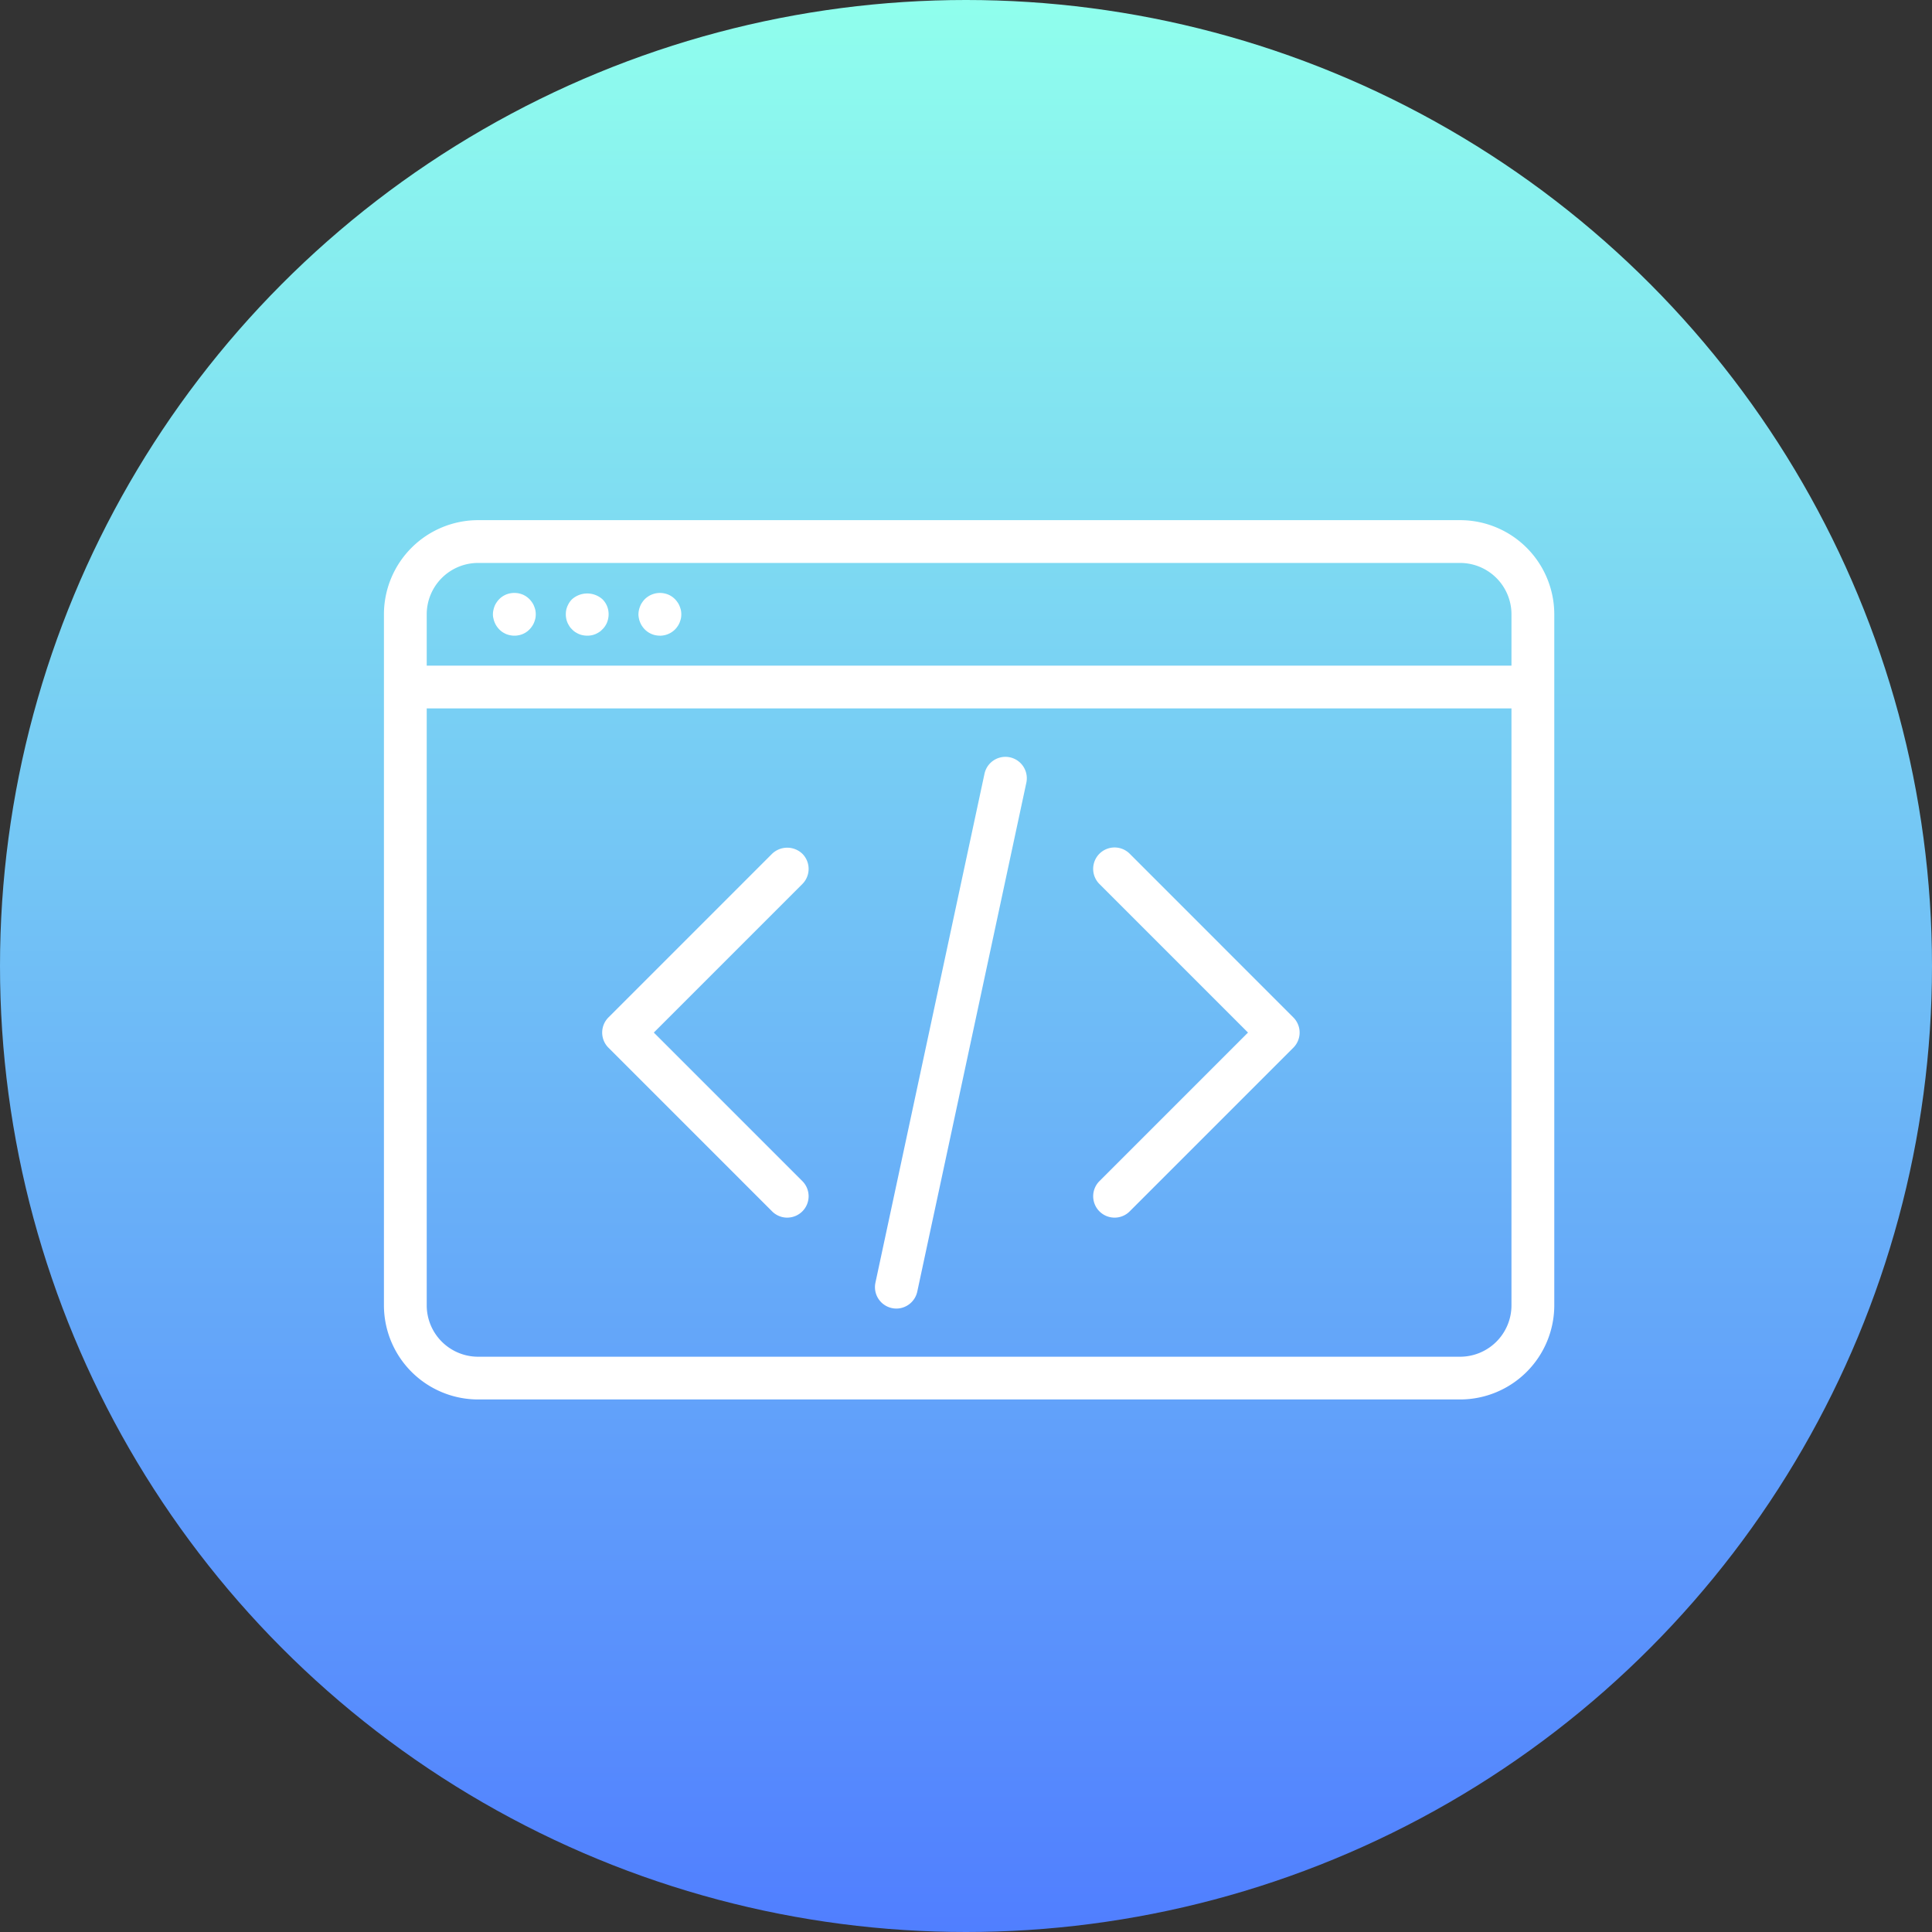
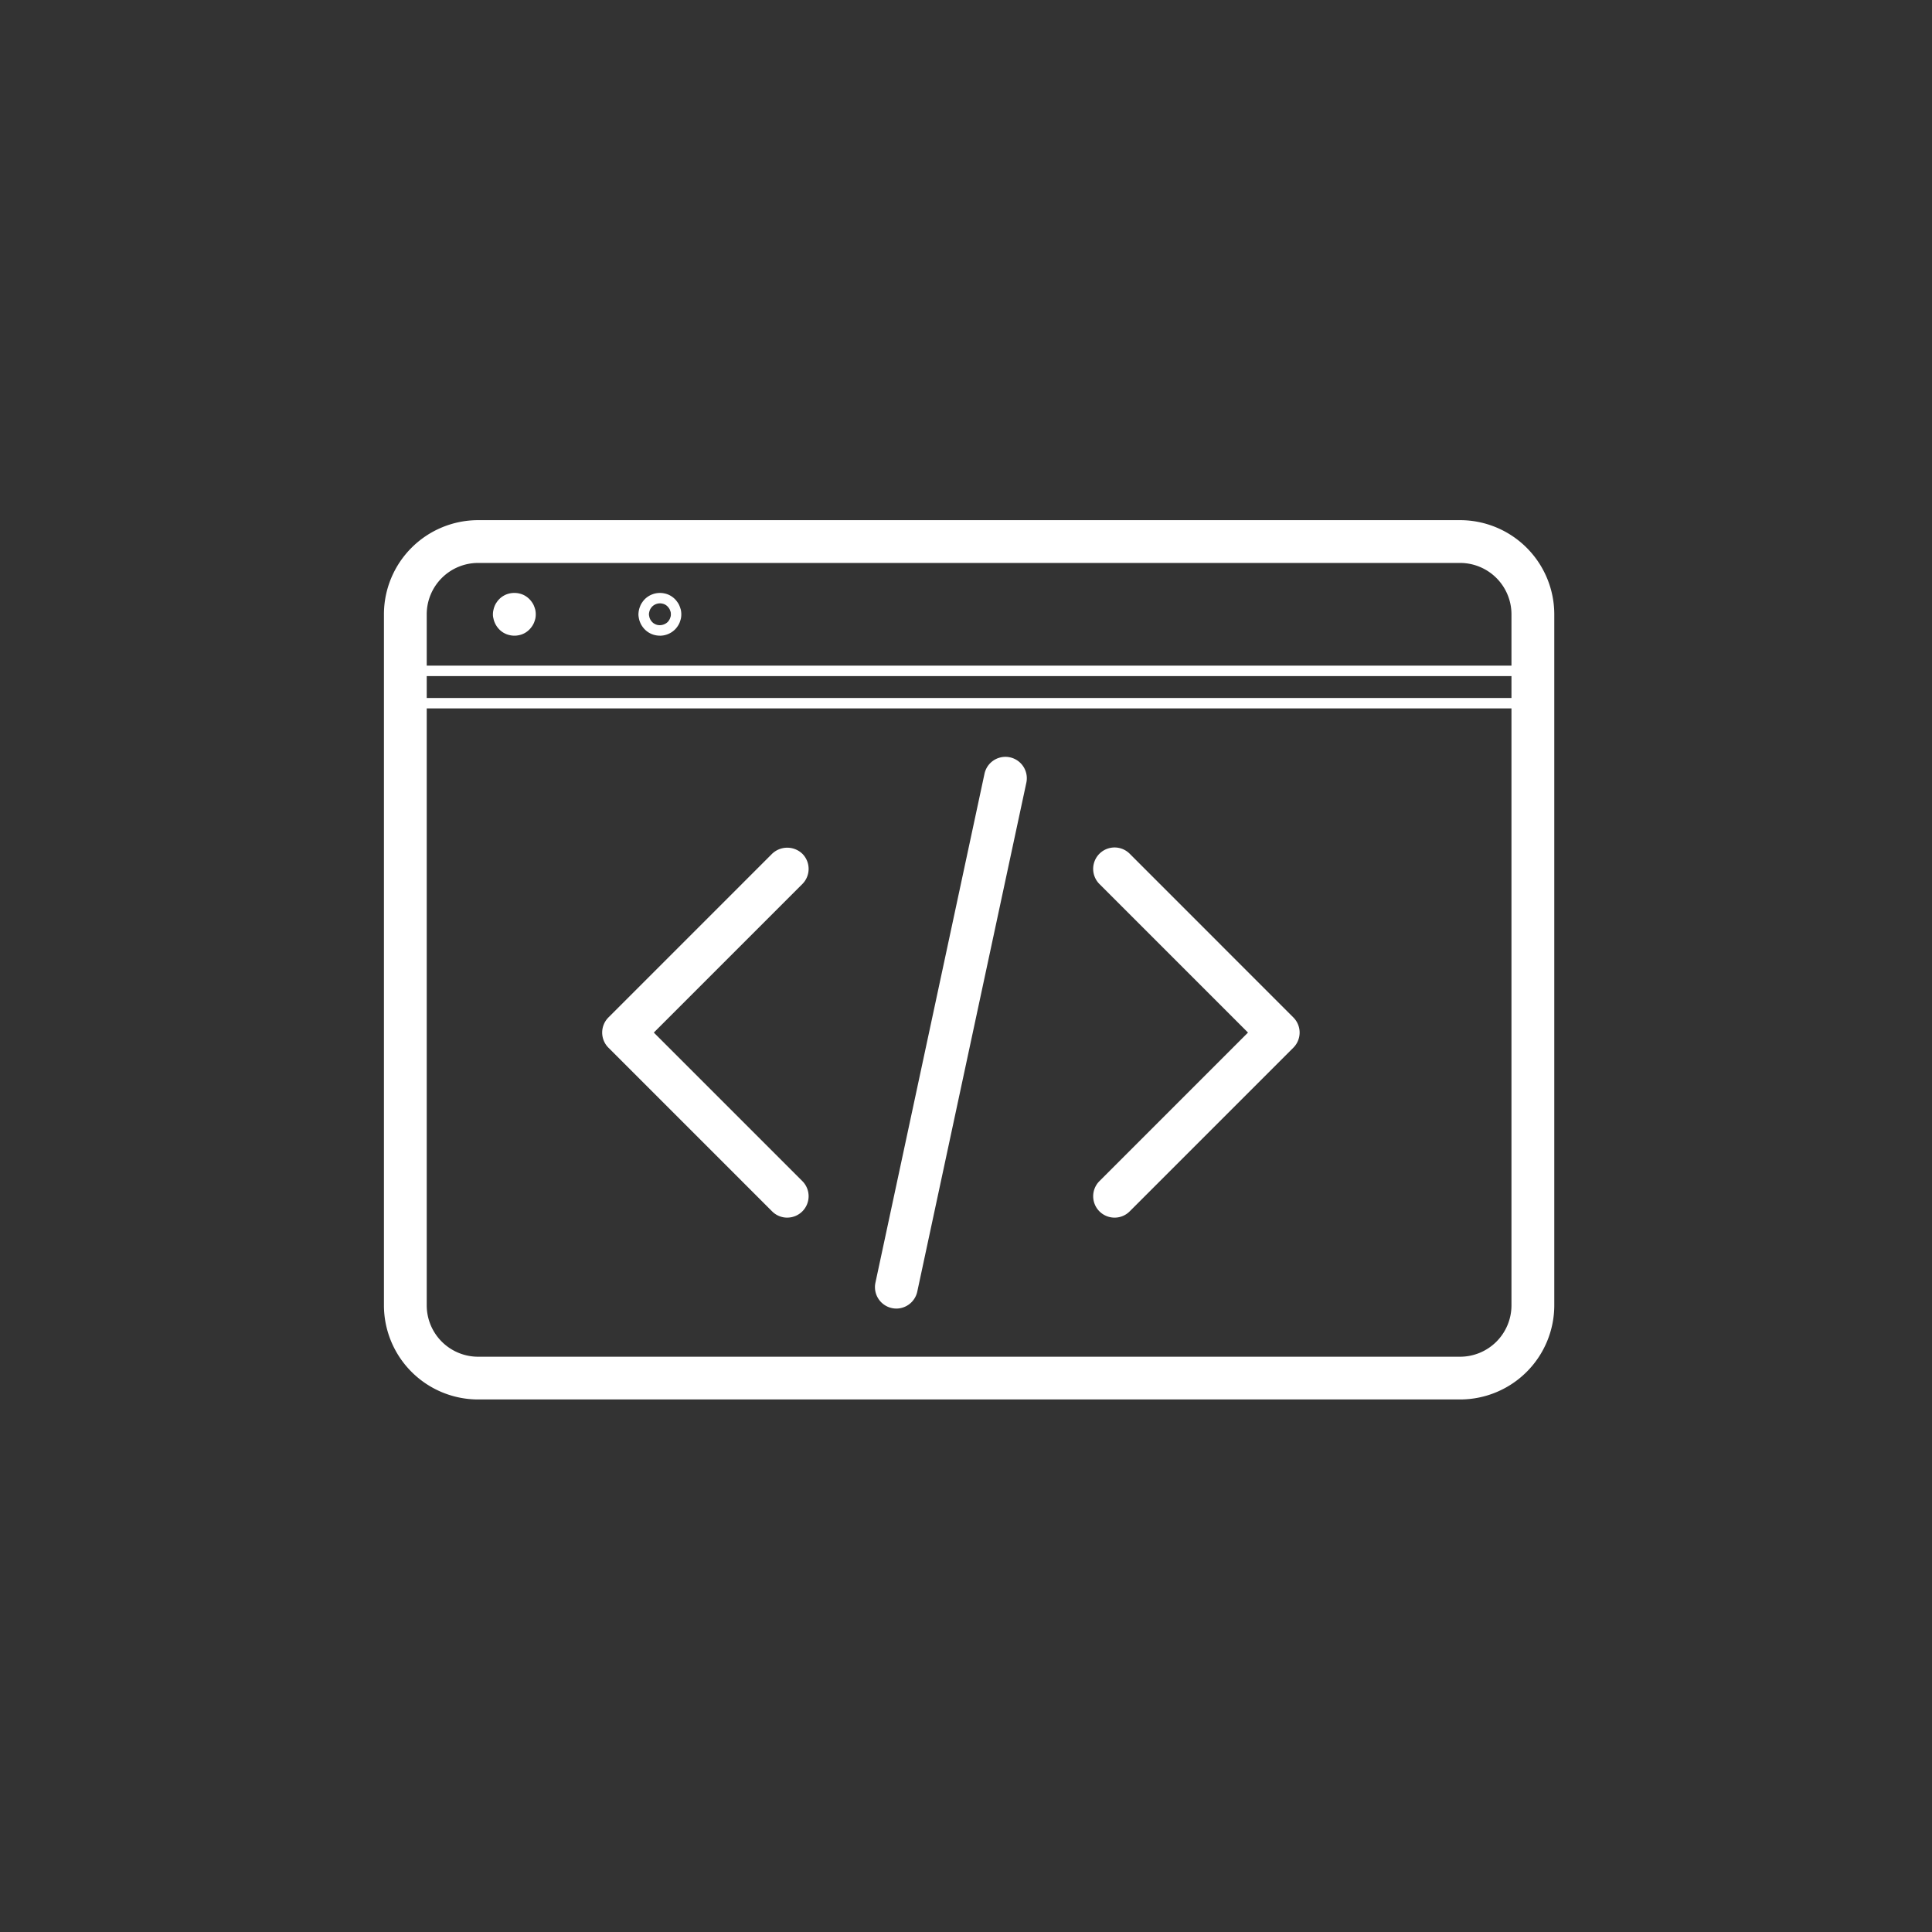
<svg xmlns="http://www.w3.org/2000/svg" width="156" height="156" viewBox="0 0 156 156">
  <rect x="0" y="0" width="156" height="156" fill="#333333" stroke="none" />
  <defs>
    <linearGradient id="linear-gradient" x1="0.5" x2="0.5" y2="1" gradientUnits="objectBoundingBox">
      <stop offset="0" stop-color="#90ffed" />
      <stop offset="1" stop-color="#507eff" />
    </linearGradient>
    <clipPath id="clip-path">
      <rect id="Rectángulo_58" data-name="Rectángulo 58" width="94.498" height="71.003" fill="none" />
    </clipPath>
  </defs>
  <g id="Grupo_50" data-name="Grupo 50" transform="translate(-156.803 -1134.803)">
-     <circle id="Elipse_15" data-name="Elipse 15" cx="78" cy="78" r="78" transform="translate(156.803 1134.803)" fill="url(#linear-gradient)" />
    <g id="Grupo_81" data-name="Grupo 81" transform="translate(187.804 1176.803)">
      <g id="Grupo_80" data-name="Grupo 80" transform="translate(0 0)" clip-path="url(#clip-path)">
        <path id="Trazado_83" data-name="Trazado 83" d="M86.974,70.658H7.679A7.187,7.187,0,0,1,.5,63.48V7.679A7.187,7.187,0,0,1,7.679.5H86.974a7.188,7.188,0,0,1,7.18,7.179v55.8a7.188,7.188,0,0,1-7.18,7.179M7.679,3.111A4.573,4.573,0,0,0,3.111,7.679v55.8a4.573,4.573,0,0,0,4.568,4.568H86.974a4.574,4.574,0,0,0,4.569-4.568V7.679a4.574,4.574,0,0,0-4.569-4.568Z" transform="translate(-0.078 -0.078)" fill="#fff" />
        <path id="Trazado_84" data-name="Trazado 84" d="M86.9,71H7.6A7.61,7.61,0,0,1,0,63.4V7.6A7.61,7.61,0,0,1,7.6,0H86.9a7.611,7.611,0,0,1,7.6,7.6V63.4A7.61,7.61,0,0,1,86.9,71M7.6.845A6.764,6.764,0,0,0,.845,7.6V63.4A6.764,6.764,0,0,0,7.6,70.158H86.9A6.764,6.764,0,0,0,93.653,63.4V7.6A6.765,6.765,0,0,0,86.9.845ZM86.9,68.393H7.6A5,5,0,0,1,2.611,63.4V7.6A5,5,0,0,1,7.6,2.611H86.9A5,5,0,0,1,91.887,7.6V63.4A5,5,0,0,1,86.9,68.393M7.6,3.455A4.151,4.151,0,0,0,3.455,7.6V63.4A4.151,4.151,0,0,0,7.6,67.549H86.9A4.151,4.151,0,0,0,91.043,63.4V7.6A4.151,4.151,0,0,0,86.9,3.455Z" transform="translate(0 0)" fill="#fff" />
-         <path id="Trazado_85" data-name="Trazado 85" d="M92.848,17.02H1.8a1.305,1.305,0,0,1,0-2.611H92.848a1.305,1.305,0,0,1,0,2.611" transform="translate(-0.078 -2.24)" fill="#fff" />
        <path id="Trazado_86" data-name="Trazado 86" d="M92.77,17.364H1.727a1.728,1.728,0,0,1,0-3.455H92.77a1.728,1.728,0,0,1,0,3.455M1.727,14.754a.883.883,0,0,0,0,1.766H92.77a.883.883,0,0,0,0-1.766Z" transform="translate(0 -2.162)" fill="#fff" />
        <path id="Trazado_87" data-name="Trazado 87" d="M12.236,10.064a1.373,1.373,0,0,1-.255-.024,1.435,1.435,0,0,1-.247-.071,1.472,1.472,0,0,1-.223-.12,1.324,1.324,0,0,1-.2-.167,1.368,1.368,0,0,1-.16-.2,1.235,1.235,0,0,1-.119-.224,1.258,1.258,0,0,1-.072-.247.893.893,0,0,1-.032-.247A1,1,0,0,1,10.96,8.5a1.353,1.353,0,0,1,.072-.239,1.019,1.019,0,0,1,.119-.223,1.376,1.376,0,0,1,.16-.2,1.325,1.325,0,0,1,.2-.167,1.545,1.545,0,0,1,.223-.119,1.443,1.443,0,0,1,.247-.073,1.4,1.4,0,0,1,.51,0,1.247,1.247,0,0,1,.47.192,1.325,1.325,0,0,1,.2.167,1.372,1.372,0,0,1,.16.2.987.987,0,0,1,.12.223c.031.079.056.16.079.239a1.463,1.463,0,0,1,.024.264,1.3,1.3,0,0,1-.024.247,2.34,2.34,0,0,1-.079.247,1.189,1.189,0,0,1-.12.224,1.364,1.364,0,0,1-.16.2,1.324,1.324,0,0,1-.2.167,1.208,1.208,0,0,1-.223.12,1.264,1.264,0,0,1-.247.071,1.313,1.313,0,0,1-.255.024" transform="translate(-1.699 -1.159)" fill="#fff" />
        <path id="Trazado_88" data-name="Trazado 88" d="M12.159,10.41a1.691,1.691,0,0,1-.331-.032,1.867,1.867,0,0,1-.33-.095,1.949,1.949,0,0,1-.3-.16,1.7,1.7,0,0,1-.264-.22,1.809,1.809,0,0,1-.213-.264,1.673,1.673,0,0,1-.16-.3,1.614,1.614,0,0,1-.1-.331,1.1,1.1,0,0,1-.039-.32,1.413,1.413,0,0,1,.047-.376,1.626,1.626,0,0,1,.086-.283,1.4,1.4,0,0,1,.173-.318,1.563,1.563,0,0,1,.2-.247,1.608,1.608,0,0,1,.264-.22,2,2,0,0,1,.285-.154,1.956,1.956,0,0,1,.339-.1,1.831,1.831,0,0,1,.671,0,1.888,1.888,0,0,1,.323.094,1.637,1.637,0,0,1,.3.162,1.659,1.659,0,0,1,.265.221,1.753,1.753,0,0,1,.211.262,1.339,1.339,0,0,1,.16.3,2.883,2.883,0,0,1,.093.277,1.815,1.815,0,0,1,.041.384,1.675,1.675,0,0,1-.032.329,2.5,2.5,0,0,1-.1.32,1.6,1.6,0,0,1-.16.3,1.821,1.821,0,0,1-.214.265,1.614,1.614,0,0,1-.262.219,1.6,1.6,0,0,1-.3.161,1.543,1.543,0,0,1-.329.094,1.6,1.6,0,0,1-.329.032m0-2.609a.85.85,0,0,0-.174.018.841.841,0,0,0-.171.049.952.952,0,0,0-.145.079.855.855,0,0,0-.135.115.868.868,0,0,0-.107.135.625.625,0,0,0-.079.147A.951.951,0,0,0,11.3,8.5a.645.645,0,0,0-.024.183.441.441,0,0,0,.014.123,1.216,1.216,0,0,0,.06.215.82.82,0,0,0,.079.146.979.979,0,0,0,.106.134.968.968,0,0,0,.136.116,1.1,1.1,0,0,0,.159.084.909.909,0,0,0,.158.042.95.95,0,0,0,.345,0A.857.857,0,0,0,12.5,9.5a.772.772,0,0,0,.146-.078.856.856,0,0,0,.242-.251.76.76,0,0,0,.079-.146,1.655,1.655,0,0,0,.063-.2,1.039,1.039,0,0,0-.008-.325c-.009-.024-.03-.092-.057-.159a.581.581,0,0,0-.065-.127,1.077,1.077,0,0,0-.119-.153.858.858,0,0,0-.283-.2.768.768,0,0,0-.164-.047.955.955,0,0,0-.182-.019" transform="translate(-1.621 -1.082)" fill="#fff" />
-         <path id="Trazado_89" data-name="Trazado 89" d="M19.2,10.067a1.313,1.313,0,0,1-.255-.024,1.264,1.264,0,0,1-.247-.071,2.077,2.077,0,0,1-.223-.12,1.032,1.032,0,0,1-.2-.167.975.975,0,0,1-.167-.2,1.882,1.882,0,0,1-.12-.224,1.257,1.257,0,0,1-.072-.247,1.3,1.3,0,0,1-.024-.247,1.463,1.463,0,0,1,.024-.264,1.353,1.353,0,0,1,.072-.239,1.422,1.422,0,0,1,.12-.223.98.98,0,0,1,.167-.2,1.347,1.347,0,0,1,1.842,0,1.239,1.239,0,0,1,.287.423,1.354,1.354,0,0,1,.072.239,1.463,1.463,0,0,1,.024.264,1.3,1.3,0,0,1-.024.247,1.258,1.258,0,0,1-.072.247,1.236,1.236,0,0,1-.119.224,1.006,1.006,0,0,1-.168.2,1.032,1.032,0,0,1-.2.167,1.5,1.5,0,0,1-.223.12,1.358,1.358,0,0,1-.24.071,1.43,1.43,0,0,1-.255.024" transform="translate(-2.78 -1.163)" fill="#fff" />
-         <path id="Trazado_90" data-name="Trazado 90" d="M19.118,10.417a1.75,1.75,0,0,1-.338-.032,1.519,1.519,0,0,1-.539-.205l-.084-.049a1.423,1.423,0,0,1-.282-.242,1.173,1.173,0,0,1-.2-.242l-.046-.079a1.681,1.681,0,0,1-.115-.223,1.7,1.7,0,0,1-.095-.327,1.779,1.779,0,0,1-.03-.323,1.91,1.91,0,0,1,.03-.338,1.83,1.83,0,0,1,.1-.321,1.955,1.955,0,0,1,.154-.291,1.394,1.394,0,0,1,.248-.294,1.849,1.849,0,0,1,2.421.022,1.674,1.674,0,0,1,.378.562,1.774,1.774,0,0,1,.093.312,1.844,1.844,0,0,1,.032.347,1.789,1.789,0,0,1-.126.653,1.615,1.615,0,0,1-.16.3,1.405,1.405,0,0,1-.242.284,1.22,1.22,0,0,1-.24.2,1.985,1.985,0,0,1-.3.161,1.687,1.687,0,0,1-.314.094,1.865,1.865,0,0,1-.337.032m0-2.589a.869.869,0,0,0-.62.238.65.65,0,0,0-.117.138.972.972,0,0,0-.079.145.985.985,0,0,0-.051.166,1.083,1.083,0,0,0-.015.18.936.936,0,0,0,.066.338.72.72,0,0,0,.057.107.662.662,0,0,0,.115.154.8.8,0,0,0,.157.135,1.238,1.238,0,0,0,.144.078.753.753,0,0,0,.166.048.883.883,0,0,0,.517-.047,1.116,1.116,0,0,0,.159-.087.537.537,0,0,0,.1-.087.826.826,0,0,0,.212-.3.783.783,0,0,0,.049-.167A.835.835,0,0,0,20,8.7a1,1,0,0,0-.017-.187.9.9,0,0,0-.047-.156.547.547,0,0,0-.067-.128.665.665,0,0,0-.106-.134.889.889,0,0,0-.644-.261" transform="translate(-2.703 -1.09)" fill="#fff" />
-         <path id="Trazado_91" data-name="Trazado 91" d="M26.145,10.064a1.373,1.373,0,0,1-.255-.024,1.176,1.176,0,0,1-.24-.071,2.117,2.117,0,0,1-.231-.12,1.324,1.324,0,0,1-.2-.167,1.368,1.368,0,0,1-.16-.2,1.235,1.235,0,0,1-.119-.224,1.258,1.258,0,0,1-.072-.247,1.316,1.316,0,0,1-.032-.247,1.478,1.478,0,0,1,.032-.264,1.353,1.353,0,0,1,.072-.239,1.019,1.019,0,0,1,.119-.223,1.376,1.376,0,0,1,.16-.2,1.321,1.321,0,0,1,1.18-.359,1.247,1.247,0,0,1,.47.192,1.325,1.325,0,0,1,.2.167,1.372,1.372,0,0,1,.16.2.987.987,0,0,1,.12.223c.031.079.056.16.079.239a1.463,1.463,0,0,1,.024.264,1.3,1.3,0,0,1-.024.247,2.34,2.34,0,0,1-.079.247,1.189,1.189,0,0,1-.12.224,1.364,1.364,0,0,1-.16.2,1.307,1.307,0,0,1-.925.383" transform="translate(-3.86 -1.159)" fill="#fff" />
        <path id="Trazado_92" data-name="Trazado 92" d="M26.067,10.408a1.757,1.757,0,0,1-.331-.031,1.6,1.6,0,0,1-.336-.1,1.918,1.918,0,0,1-.223-.113,1.67,1.67,0,0,1-.333-.262,1.735,1.735,0,0,1-.211-.261,1.475,1.475,0,0,1-.161-.3,1.546,1.546,0,0,1-.1-.327,1.686,1.686,0,0,1-.039-.323,1.907,1.907,0,0,1,.038-.338,1.852,1.852,0,0,1,.1-.323,1.367,1.367,0,0,1,.171-.317,1.787,1.787,0,0,1,.2-.247,1.74,1.74,0,0,1,1.564-.474,1.682,1.682,0,0,1,.318.093,1.623,1.623,0,0,1,.3.161,1.688,1.688,0,0,1,.265.22,1.837,1.837,0,0,1,.211.264,1.314,1.314,0,0,1,.159.3c.038.093.066.186.094.278a1.8,1.8,0,0,1,.041.383,1.766,1.766,0,0,1-.032.331,2.658,2.658,0,0,1-.1.319,1.527,1.527,0,0,1-.16.3,1.787,1.787,0,0,1-.214.265,1.738,1.738,0,0,1-1.223.505M26.075,7.8a.9.9,0,0,0-.633.259.887.887,0,0,0-.108.137.589.589,0,0,0-.079.144.929.929,0,0,0-.05.166.943.943,0,0,0-.024.18.852.852,0,0,0,.024.164.8.8,0,0,0,.05.172.757.757,0,0,0,.079.149.927.927,0,0,0,.107.133.8.8,0,0,0,.136.116,1.362,1.362,0,0,0,.15.078.848.848,0,0,0,.166.05.93.93,0,0,0,.8-.242A.887.887,0,0,0,26.8,9.17a.768.768,0,0,0,.079-.147,1.669,1.669,0,0,0,.064-.2,1.042,1.042,0,0,0,.009-.138,1.082,1.082,0,0,0-.017-.187c-.009-.024-.03-.091-.057-.159a.55.55,0,0,0-.065-.126,1.074,1.074,0,0,0-.12-.153.84.84,0,0,0-.134-.116.779.779,0,0,0-.149-.079.844.844,0,0,0-.163-.048.867.867,0,0,0-.173-.018" transform="translate(-3.783 -1.081)" fill="#fff" />
        <path id="Trazado_93" data-name="Trazado 93" d="M35.885,60.838a1.3,1.3,0,0,1-.923-.383L21.746,47.24a1.305,1.305,0,0,1,0-1.845L34.962,32.179a1.305,1.305,0,1,1,1.846,1.845L24.515,46.318,36.808,58.61a1.305,1.305,0,0,1-.923,2.228" transform="translate(-3.321 -4.942)" fill="#fff" />
        <path id="Trazado_94" data-name="Trazado 94" d="M35.807,61.186a1.715,1.715,0,0,1-1.221-.506L21.37,47.464a1.73,1.73,0,0,1,0-2.442L34.586,31.806a1.766,1.766,0,0,1,2.443,0,1.729,1.729,0,0,1,0,2.442L25.035,46.243,37.028,58.237a1.727,1.727,0,0,1-1.221,2.948m0-29.042a.874.874,0,0,0-.623.258L21.967,45.619a.884.884,0,0,0,0,1.248L35.183,60.083a.905.905,0,0,0,1.248,0,.884.884,0,0,0,0-1.249L23.84,46.243,36.431,33.651a.883.883,0,0,0-.624-1.508" transform="translate(-3.243 -4.868)" fill="#fff" />
        <path id="Trazado_95" data-name="Trazado 95" d="M69.614,60.838a1.305,1.305,0,0,1-.923-2.228L80.983,46.318,68.691,34.024a1.305,1.305,0,1,1,1.846-1.845L83.753,45.394a1.305,1.305,0,0,1,0,1.845L70.537,60.456a1.3,1.3,0,0,1-.923.383" transform="translate(-10.617 -4.942)" fill="#fff" />
        <path id="Trazado_96" data-name="Trazado 96" d="M69.536,61.183a1.727,1.727,0,0,1-1.222-2.948L80.309,46.24,68.314,34.245A1.727,1.727,0,1,1,70.757,31.8L83.972,45.019a1.728,1.728,0,0,1,0,2.442L70.756,60.677a1.713,1.713,0,0,1-1.22.506m0-29.042a.883.883,0,0,0-.625,1.508L81.5,46.24,68.911,58.832a.883.883,0,0,0,0,1.248.905.905,0,0,0,1.248,0L83.375,46.864a.883.883,0,0,0,0-1.248L70.159,32.4A.873.873,0,0,0,69.536,32.141Z" transform="translate(-10.54 -4.865)" fill="#fff" />
        <path id="Trazado_97" data-name="Trazado 97" d="M48.75,66.829a1.33,1.33,0,0,1-.274-.029,1.306,1.306,0,0,1-1-1.55l8.811-41.115a1.305,1.305,0,1,1,2.552.546L50.026,65.8a1.306,1.306,0,0,1-1.275,1.032" transform="translate(-7.374 -3.591)" fill="#fff" />
        <path id="Trazado_98" data-name="Trazado 98" d="M48.672,67.173a1.7,1.7,0,0,1-.36-.038,1.73,1.73,0,0,1-1.33-2.051l8.811-41.116a1.728,1.728,0,0,1,3.379.724L50.36,65.807a1.736,1.736,0,0,1-1.688,1.367m8.811-43.727a.887.887,0,0,0-.865.7L47.807,65.261a.883.883,0,0,0,1.727.369l8.811-41.115a.885.885,0,0,0-.678-1.049.981.981,0,0,0-.184-.019" transform="translate(-7.296 -3.513)" fill="#fff" />
      </g>
    </g>
  </g>
</svg>